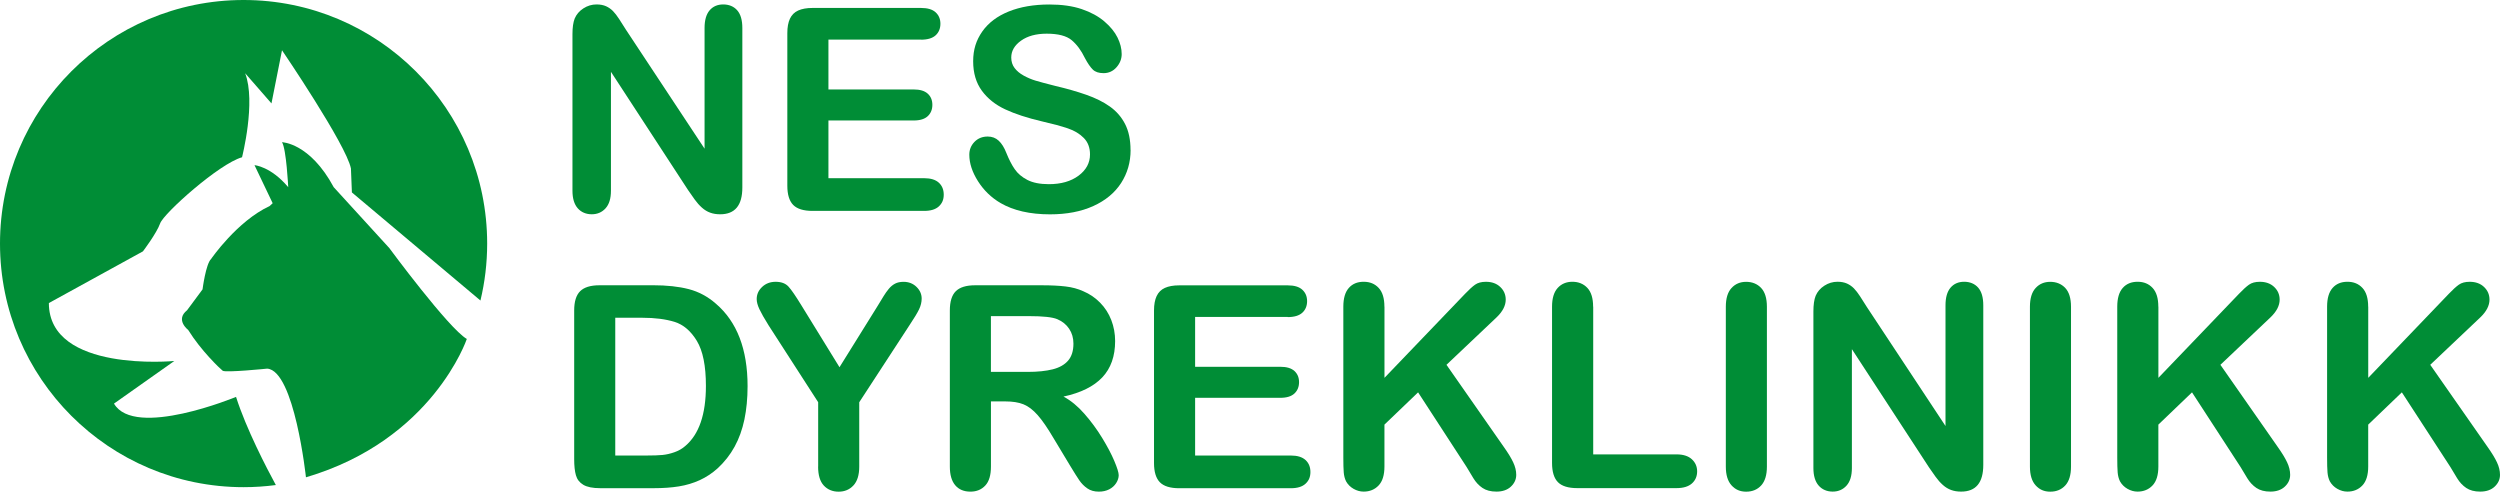
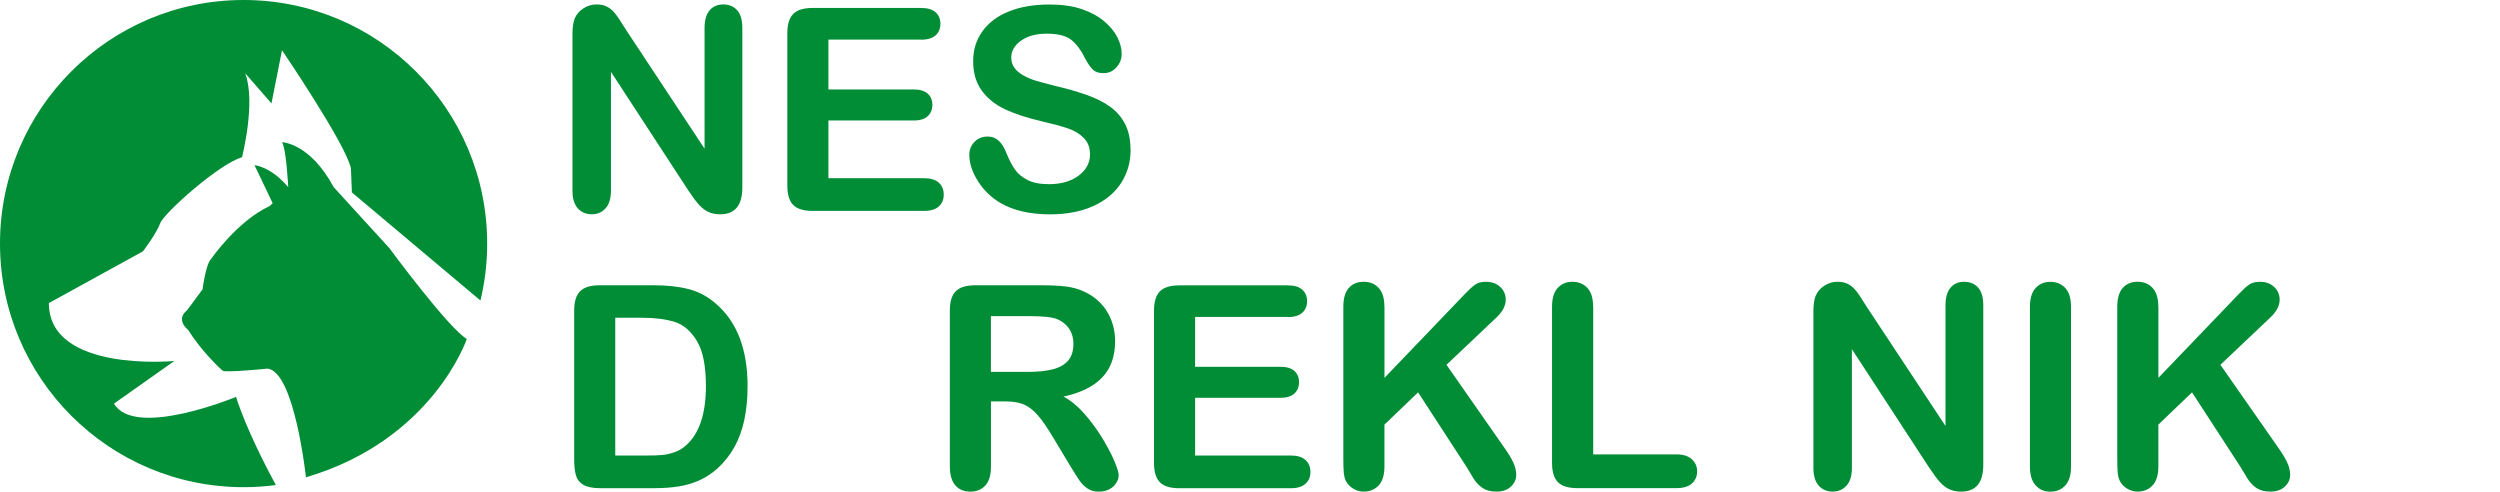
<svg xmlns="http://www.w3.org/2000/svg" id="Layer_2" data-name="Layer 2" viewBox="0 0 811.32 159.55">
  <defs>
    <style>
      .cls-1 {
        fill: #008d36;
      }
    </style>
  </defs>
  <g id="Layer_1-2" data-name="Layer 1">
    <g>
      <path class="cls-1" d="M203,9.44l25.65,38.81V9.08c0-2.54.55-4.45,1.64-5.73,1.09-1.27,2.57-1.91,4.42-1.91s3.43.64,4.54,1.91c1.11,1.27,1.66,3.18,1.66,5.73v51.79c0,5.78-2.4,8.67-7.19,8.67-1.2,0-2.28-.17-3.23-.52-.96-.34-1.86-.89-2.7-1.64-.84-.75-1.62-1.62-2.34-2.63-.72-1-1.44-2.03-2.16-3.08l-25.02-38.36v38.59c0,2.52-.58,4.42-1.75,5.71s-2.67,1.93-4.49,1.93-3.4-.65-4.54-1.95c-1.14-1.3-1.71-3.2-1.71-5.68V11.1c0-2.16.24-3.85.72-5.08.57-1.35,1.51-2.45,2.83-3.3,1.32-.85,2.74-1.28,4.27-1.28,1.2,0,2.22.2,3.08.58.85.39,1.6.91,2.25,1.57.64.66,1.3,1.51,1.98,2.56.67,1.05,1.37,2.14,2.09,3.28Z" />
      <path class="cls-1" d="M298.9,12.86h-30.05v16.17h27.67c2.04,0,3.56.46,4.56,1.37,1,.91,1.5,2.12,1.5,3.62s-.49,2.72-1.48,3.66-2.52,1.42-4.58,1.42h-27.67v18.73h31.09c2.1,0,3.68.49,4.74,1.46,1.06.97,1.59,2.27,1.59,3.89s-.53,2.82-1.59,3.8c-1.06.97-2.64,1.46-4.74,1.46h-36.25c-2.91,0-4.99-.64-6.27-1.93-1.27-1.29-1.91-3.37-1.91-6.24V10.75c0-1.92.28-3.48.85-4.69.57-1.21,1.46-2.1,2.67-2.65,1.21-.55,2.76-.83,4.65-.83h35.22c2.13,0,3.71.47,4.74,1.42s1.55,2.18,1.55,3.71-.52,2.81-1.55,3.75-2.61,1.42-4.74,1.42Z" />
      <path class="cls-1" d="M366.91,48.66c0,3.98-1.03,7.56-3.08,10.74-2.05,3.17-5.05,5.66-9.01,7.46s-8.64,2.7-14.06,2.7c-6.5,0-11.86-1.23-16.08-3.68-3-1.77-5.43-4.12-7.3-7.08-1.87-2.95-2.81-5.82-2.81-8.6,0-1.62.56-3,1.68-4.16,1.12-1.15,2.55-1.73,4.29-1.73,1.41,0,2.6.45,3.57,1.35.97.9,1.8,2.23,2.49,4,.84,2.1,1.74,3.85,2.72,5.26.97,1.41,2.34,2.57,4.11,3.48,1.77.91,4.09,1.37,6.96,1.37,3.95,0,7.17-.92,9.64-2.76s3.71-4.14,3.71-6.9c0-2.19-.67-3.96-2-5.32-1.33-1.36-3.05-2.4-5.17-3.12s-4.93-1.48-8.47-2.29c-4.73-1.11-8.69-2.4-11.88-3.89s-5.72-3.5-7.59-6.06c-1.87-2.56-2.81-5.74-2.81-9.55s.99-6.84,2.96-9.66c1.98-2.81,4.84-4.98,8.58-6.49,3.74-1.51,8.15-2.27,13.21-2.27,4.04,0,7.54.5,10.49,1.5,2.95,1,5.4,2.34,7.34,4,1.95,1.66,3.37,3.41,4.27,5.23.9,1.83,1.35,3.61,1.35,5.35,0,1.59-.56,3.02-1.68,4.29-1.12,1.27-2.52,1.91-4.2,1.91-1.53,0-2.69-.38-3.48-1.15-.79-.76-1.66-2.01-2.58-3.75-1.2-2.49-2.64-4.42-4.31-5.82-1.68-1.39-4.37-2.09-8.09-2.09-3.44,0-6.22.76-8.33,2.27-2.11,1.51-3.17,3.33-3.17,5.46,0,1.32.36,2.46,1.08,3.41.72.96,1.71,1.78,2.96,2.47,1.26.69,2.53,1.23,3.82,1.62,1.29.39,3.41.96,6.38,1.71,3.71.87,7.08,1.83,10.08,2.88,3.01,1.05,5.57,2.32,7.68,3.82,2.11,1.5,3.76,3.39,4.94,5.68,1.18,2.29,1.77,5.1,1.77,8.42Z" />
      <path class="cls-1" d="M194.5,92.57h17.38c4.52,0,8.4.42,11.64,1.26,3.23.84,6.17,2.41,8.8,4.72,6.86,5.87,10.29,14.79,10.29,26.77,0,3.95-.35,7.56-1.03,10.83-.69,3.26-1.75,6.21-3.19,8.83-1.44,2.62-3.28,4.96-5.53,7.03-1.77,1.59-3.7,2.86-5.79,3.82-2.1.96-4.35,1.63-6.76,2.02-2.41.39-5.13.58-8.15.58h-17.38c-2.43,0-4.25-.37-5.48-1.1-1.23-.73-2.03-1.77-2.4-3.1-.38-1.33-.56-3.06-.56-5.19v-48.29c0-2.88.64-4.96,1.93-6.24s3.37-1.93,6.24-1.93ZM199.67,103.13v44.7h10.11c2.22,0,3.95-.06,5.21-.18,1.26-.12,2.56-.42,3.91-.9,1.35-.48,2.52-1.15,3.5-2.02,4.46-3.77,6.69-10.27,6.69-19.5,0-6.5-.98-11.37-2.94-14.6s-4.38-5.29-7.25-6.18c-2.88-.88-6.35-1.33-10.42-1.33h-8.8Z" />
-       <path class="cls-1" d="M265.52,151.42v-20.89l-16.08-24.93c-1.41-2.25-2.4-4-2.99-5.26s-.88-2.35-.88-3.28c0-1.53.59-2.84,1.77-3.95,1.18-1.11,2.64-1.66,4.38-1.66,1.83,0,3.21.52,4.16,1.55s2.36,3.09,4.25,6.18l12.31,19.99,12.44-19.99c.75-1.23,1.38-2.26,1.89-3.1.51-.84,1.07-1.62,1.68-2.36.61-.73,1.29-1.29,2.04-1.68.75-.39,1.66-.58,2.74-.58,1.68,0,3.08.55,4.2,1.64,1.12,1.09,1.68,2.36,1.68,3.8,0,1.17-.29,2.34-.85,3.5-.57,1.17-1.54,2.79-2.92,4.85l-16.49,25.29v20.89c0,2.73-.63,4.76-1.89,6.11s-2.86,2.02-4.81,2.02-3.58-.67-4.81-2c-1.23-1.33-1.84-3.38-1.84-6.13Z" />
      <path class="cls-1" d="M326.26,130.26h-4.67v21.16c0,2.79-.61,4.84-1.84,6.15-1.23,1.32-2.83,1.98-4.81,1.98-2.13,0-3.77-.69-4.94-2.07s-1.75-3.4-1.75-6.06v-50.67c0-2.88.64-4.96,1.93-6.24s3.37-1.93,6.24-1.93h21.7c2.99,0,5.55.13,7.68.38,2.13.25,4.04.77,5.75,1.55,2.07.87,3.89,2.11,5.48,3.73,1.59,1.62,2.79,3.5,3.62,5.64.82,2.14,1.24,4.41,1.24,6.81,0,4.91-1.39,8.83-4.16,11.77-2.77,2.94-6.97,5.02-12.6,6.24,2.37,1.26,4.63,3.12,6.78,5.57,2.16,2.46,4.08,5.07,5.77,7.84,1.69,2.77,3.01,5.27,3.95,7.5.94,2.23,1.42,3.77,1.42,4.6s-.28,1.73-.83,2.58c-.55.85-1.31,1.53-2.27,2.02-.96.49-2.07.74-3.32.74-1.5,0-2.76-.35-3.77-1.06-1.02-.7-1.89-1.59-2.63-2.67-.73-1.08-1.73-2.67-2.99-4.76l-5.35-8.89c-1.92-3.26-3.63-5.75-5.14-7.46-1.51-1.71-3.05-2.88-4.6-3.5-1.56-.63-3.52-.94-5.88-.94ZM333.89,102.59h-12.31v18.1h11.95c3.2,0,5.9-.28,8.09-.83,2.19-.55,3.86-1.5,5.01-2.83,1.15-1.33,1.73-3.17,1.73-5.5,0-1.83-.46-3.44-1.39-4.83-.93-1.39-2.22-2.43-3.86-3.12-1.56-.66-4.63-.99-9.21-.99Z" />
      <path class="cls-1" d="M417.9,102.86h-30.05v16.17h27.67c2.04,0,3.56.46,4.56,1.37,1,.91,1.5,2.12,1.5,3.62s-.49,2.72-1.48,3.66-2.52,1.42-4.58,1.42h-27.67v18.73h31.09c2.1,0,3.68.49,4.74,1.46,1.06.97,1.59,2.27,1.59,3.89s-.53,2.82-1.59,3.8c-1.06.97-2.64,1.46-4.74,1.46h-36.25c-2.91,0-4.99-.64-6.27-1.93-1.27-1.29-1.91-3.37-1.91-6.24v-49.5c0-1.92.28-3.48.85-4.69.57-1.21,1.46-2.1,2.67-2.65,1.21-.55,2.76-.83,4.65-.83h35.22c2.13,0,3.71.47,4.74,1.42s1.55,2.18,1.55,3.71-.52,2.81-1.55,3.75-2.61,1.42-4.74,1.42Z" />
      <path class="cls-1" d="M449.3,99.53v23.09l26.19-27.31c1.26-1.32,2.33-2.29,3.21-2.92.88-.63,2.06-.94,3.53-.94,1.92,0,3.47.56,4.65,1.68,1.18,1.12,1.77,2.49,1.77,4.11,0,1.95-1,3.88-3.01,5.79l-16.22,15.36,18.69,26.77c1.32,1.86,2.31,3.48,2.96,4.87.66,1.39.99,2.75.99,4.07,0,1.47-.58,2.74-1.73,3.82-1.15,1.08-2.72,1.62-4.69,1.62-1.86,0-3.37-.4-4.54-1.19s-2.16-1.85-2.96-3.17c-.81-1.32-1.53-2.52-2.16-3.59l-15.77-24.26-10.92,10.47v13.61c0,2.76-.63,4.8-1.89,6.13s-2.88,2-4.85,2c-1.14,0-2.23-.3-3.28-.9-1.05-.6-1.86-1.41-2.43-2.43-.42-.84-.67-1.81-.76-2.92-.09-1.11-.13-2.71-.13-4.81v-48.96c0-2.7.59-4.72,1.77-6.06,1.18-1.35,2.79-2.02,4.83-2.02s3.63.67,4.87,2c1.24,1.33,1.86,3.36,1.86,6.09Z" />
      <path class="cls-1" d="M517.04,99.53v47.93h27.04c2.16,0,3.81.52,4.96,1.57,1.15,1.05,1.73,2.37,1.73,3.95s-.57,2.93-1.71,3.93c-1.14,1-2.8,1.5-4.99,1.5h-32.21c-2.91,0-4.99-.64-6.27-1.93-1.27-1.29-1.91-3.37-1.91-6.24v-50.72c0-2.7.61-4.72,1.82-6.06s2.81-2.02,4.78-2.02,3.63.67,4.87,2c1.24,1.33,1.86,3.36,1.86,6.09Z" />
-       <path class="cls-1" d="M560.08,151.42v-51.88c0-2.7.61-4.72,1.84-6.06,1.23-1.35,2.81-2.02,4.76-2.02s3.63.67,4.87,2c1.24,1.33,1.86,3.36,1.86,6.09v51.88c0,2.73-.62,4.76-1.86,6.11-1.24,1.35-2.87,2.02-4.87,2.02s-3.5-.68-4.74-2.04c-1.24-1.36-1.86-3.39-1.86-6.09Z" />
      <path class="cls-1" d="M605.72,99.44l25.65,38.81v-39.17c0-2.54.55-4.45,1.64-5.73,1.09-1.27,2.57-1.91,4.42-1.91s3.43.64,4.54,1.91c1.11,1.27,1.66,3.18,1.66,5.73v51.79c0,5.78-2.4,8.67-7.19,8.67-1.2,0-2.28-.17-3.23-.52-.96-.34-1.86-.89-2.7-1.64-.84-.75-1.62-1.62-2.34-2.63-.72-1-1.44-2.03-2.16-3.08l-25.02-38.36v38.59c0,2.52-.58,4.42-1.75,5.71s-2.67,1.93-4.49,1.93-3.4-.65-4.54-1.95c-1.14-1.3-1.71-3.2-1.71-5.68v-50.81c0-2.16.24-3.85.72-5.08.57-1.35,1.51-2.45,2.83-3.3,1.32-.85,2.74-1.28,4.27-1.28,1.2,0,2.22.2,3.08.58.85.39,1.6.91,2.25,1.57.64.66,1.3,1.51,1.98,2.56.67,1.05,1.37,2.14,2.09,3.28Z" />
      <path class="cls-1" d="M658.77,151.42v-51.88c0-2.7.61-4.72,1.84-6.06,1.23-1.35,2.81-2.02,4.76-2.02s3.63.67,4.87,2c1.24,1.33,1.86,3.36,1.86,6.09v51.88c0,2.73-.62,4.76-1.86,6.11-1.24,1.35-2.87,2.02-4.87,2.02s-3.5-.68-4.74-2.04c-1.24-1.36-1.86-3.39-1.86-6.09Z" />
      <path class="cls-1" d="M700.46,99.53v23.09l26.19-27.31c1.26-1.32,2.33-2.29,3.21-2.92.88-.63,2.06-.94,3.53-.94,1.92,0,3.47.56,4.65,1.68,1.18,1.12,1.77,2.49,1.77,4.11,0,1.95-1,3.88-3.01,5.79l-16.22,15.36,18.69,26.77c1.32,1.86,2.31,3.48,2.96,4.87.66,1.39.99,2.75.99,4.07,0,1.47-.58,2.74-1.73,3.82-1.15,1.08-2.72,1.62-4.69,1.62-1.86,0-3.37-.4-4.54-1.19s-2.16-1.85-2.96-3.17c-.81-1.32-1.53-2.52-2.16-3.59l-15.77-24.26-10.92,10.47v13.61c0,2.76-.63,4.8-1.89,6.13s-2.88,2-4.85,2c-1.14,0-2.23-.3-3.28-.9-1.05-.6-1.86-1.41-2.43-2.43-.42-.84-.67-1.81-.76-2.92-.09-1.11-.13-2.71-.13-4.81v-48.96c0-2.7.59-4.72,1.77-6.06,1.18-1.35,2.79-2.02,4.83-2.02s3.63.67,4.87,2c1.24,1.33,1.86,3.36,1.86,6.09Z" />
-       <path class="cls-1" d="M768.56,99.53v23.09l26.19-27.31c1.26-1.32,2.33-2.29,3.21-2.92.88-.63,2.06-.94,3.53-.94,1.92,0,3.47.56,4.65,1.68,1.18,1.12,1.77,2.49,1.77,4.11,0,1.95-1,3.88-3.01,5.79l-16.22,15.36,18.69,26.77c1.32,1.86,2.31,3.48,2.96,4.87.66,1.39.99,2.75.99,4.07,0,1.47-.58,2.74-1.73,3.82-1.15,1.08-2.72,1.62-4.69,1.62-1.86,0-3.37-.4-4.54-1.19s-2.16-1.85-2.96-3.17c-.81-1.32-1.53-2.52-2.16-3.59l-15.77-24.26-10.92,10.47v13.61c0,2.76-.63,4.8-1.89,6.13s-2.88,2-4.85,2c-1.14,0-2.23-.3-3.28-.9-1.05-.6-1.86-1.41-2.43-2.43-.42-.84-.67-1.81-.76-2.92-.09-1.11-.13-2.71-.13-4.81v-48.96c0-2.7.59-4.72,1.77-6.06,1.18-1.35,2.79-2.02,4.83-2.02s3.63.67,4.87,2c1.24,1.33,1.86,3.36,1.86,6.09Z" />
      <path class="cls-1" d="M76.61,128.8s-32.94,13.67-39.62,2.18l19.58-13.83s-40.71,3.88-40.71-18.8l30.53-16.78s4.43-5.83,5.59-9.09,19.11-19.34,26.57-21.44c0,0,4.58-17.94,1.01-27.27l8.54,9.79,3.42-17.25s20.82,30.61,22.37,38.37l.31,7.77,41.72,35.08c1.42-5.93,2.18-12.12,2.18-18.49C158.1,35.39,122.71,0,79.05,0S0,35.39,0,79.05s35.39,79.05,79.05,79.05c3.55,0,7.05-.24,10.47-.69-2.99-5.51-9.61-18.22-12.92-28.61Z" />
      <path class="cls-1" d="M93.54,60.75s-.62-12.43-2.02-14.6c0,0,9.01.16,16.78,14.6l18.02,19.73s19.26,26.1,25.17,29.52c0,0-11.03,32.78-52.2,44.9,0,0-3.73-34.65-12.58-35.27,0,0-13.57,1.38-14.45.68s-6.99-6.47-11.19-13.23c0,0-4.31-3.26-.35-6.41l5.01-6.76s1.05-8.27,2.8-9.9c0,0,8.39-12.23,18.95-17.13l1.01-.93-5.9-12.35s5.28.39,10.95,7.15Z" />
    </g>
  </g>
</svg>